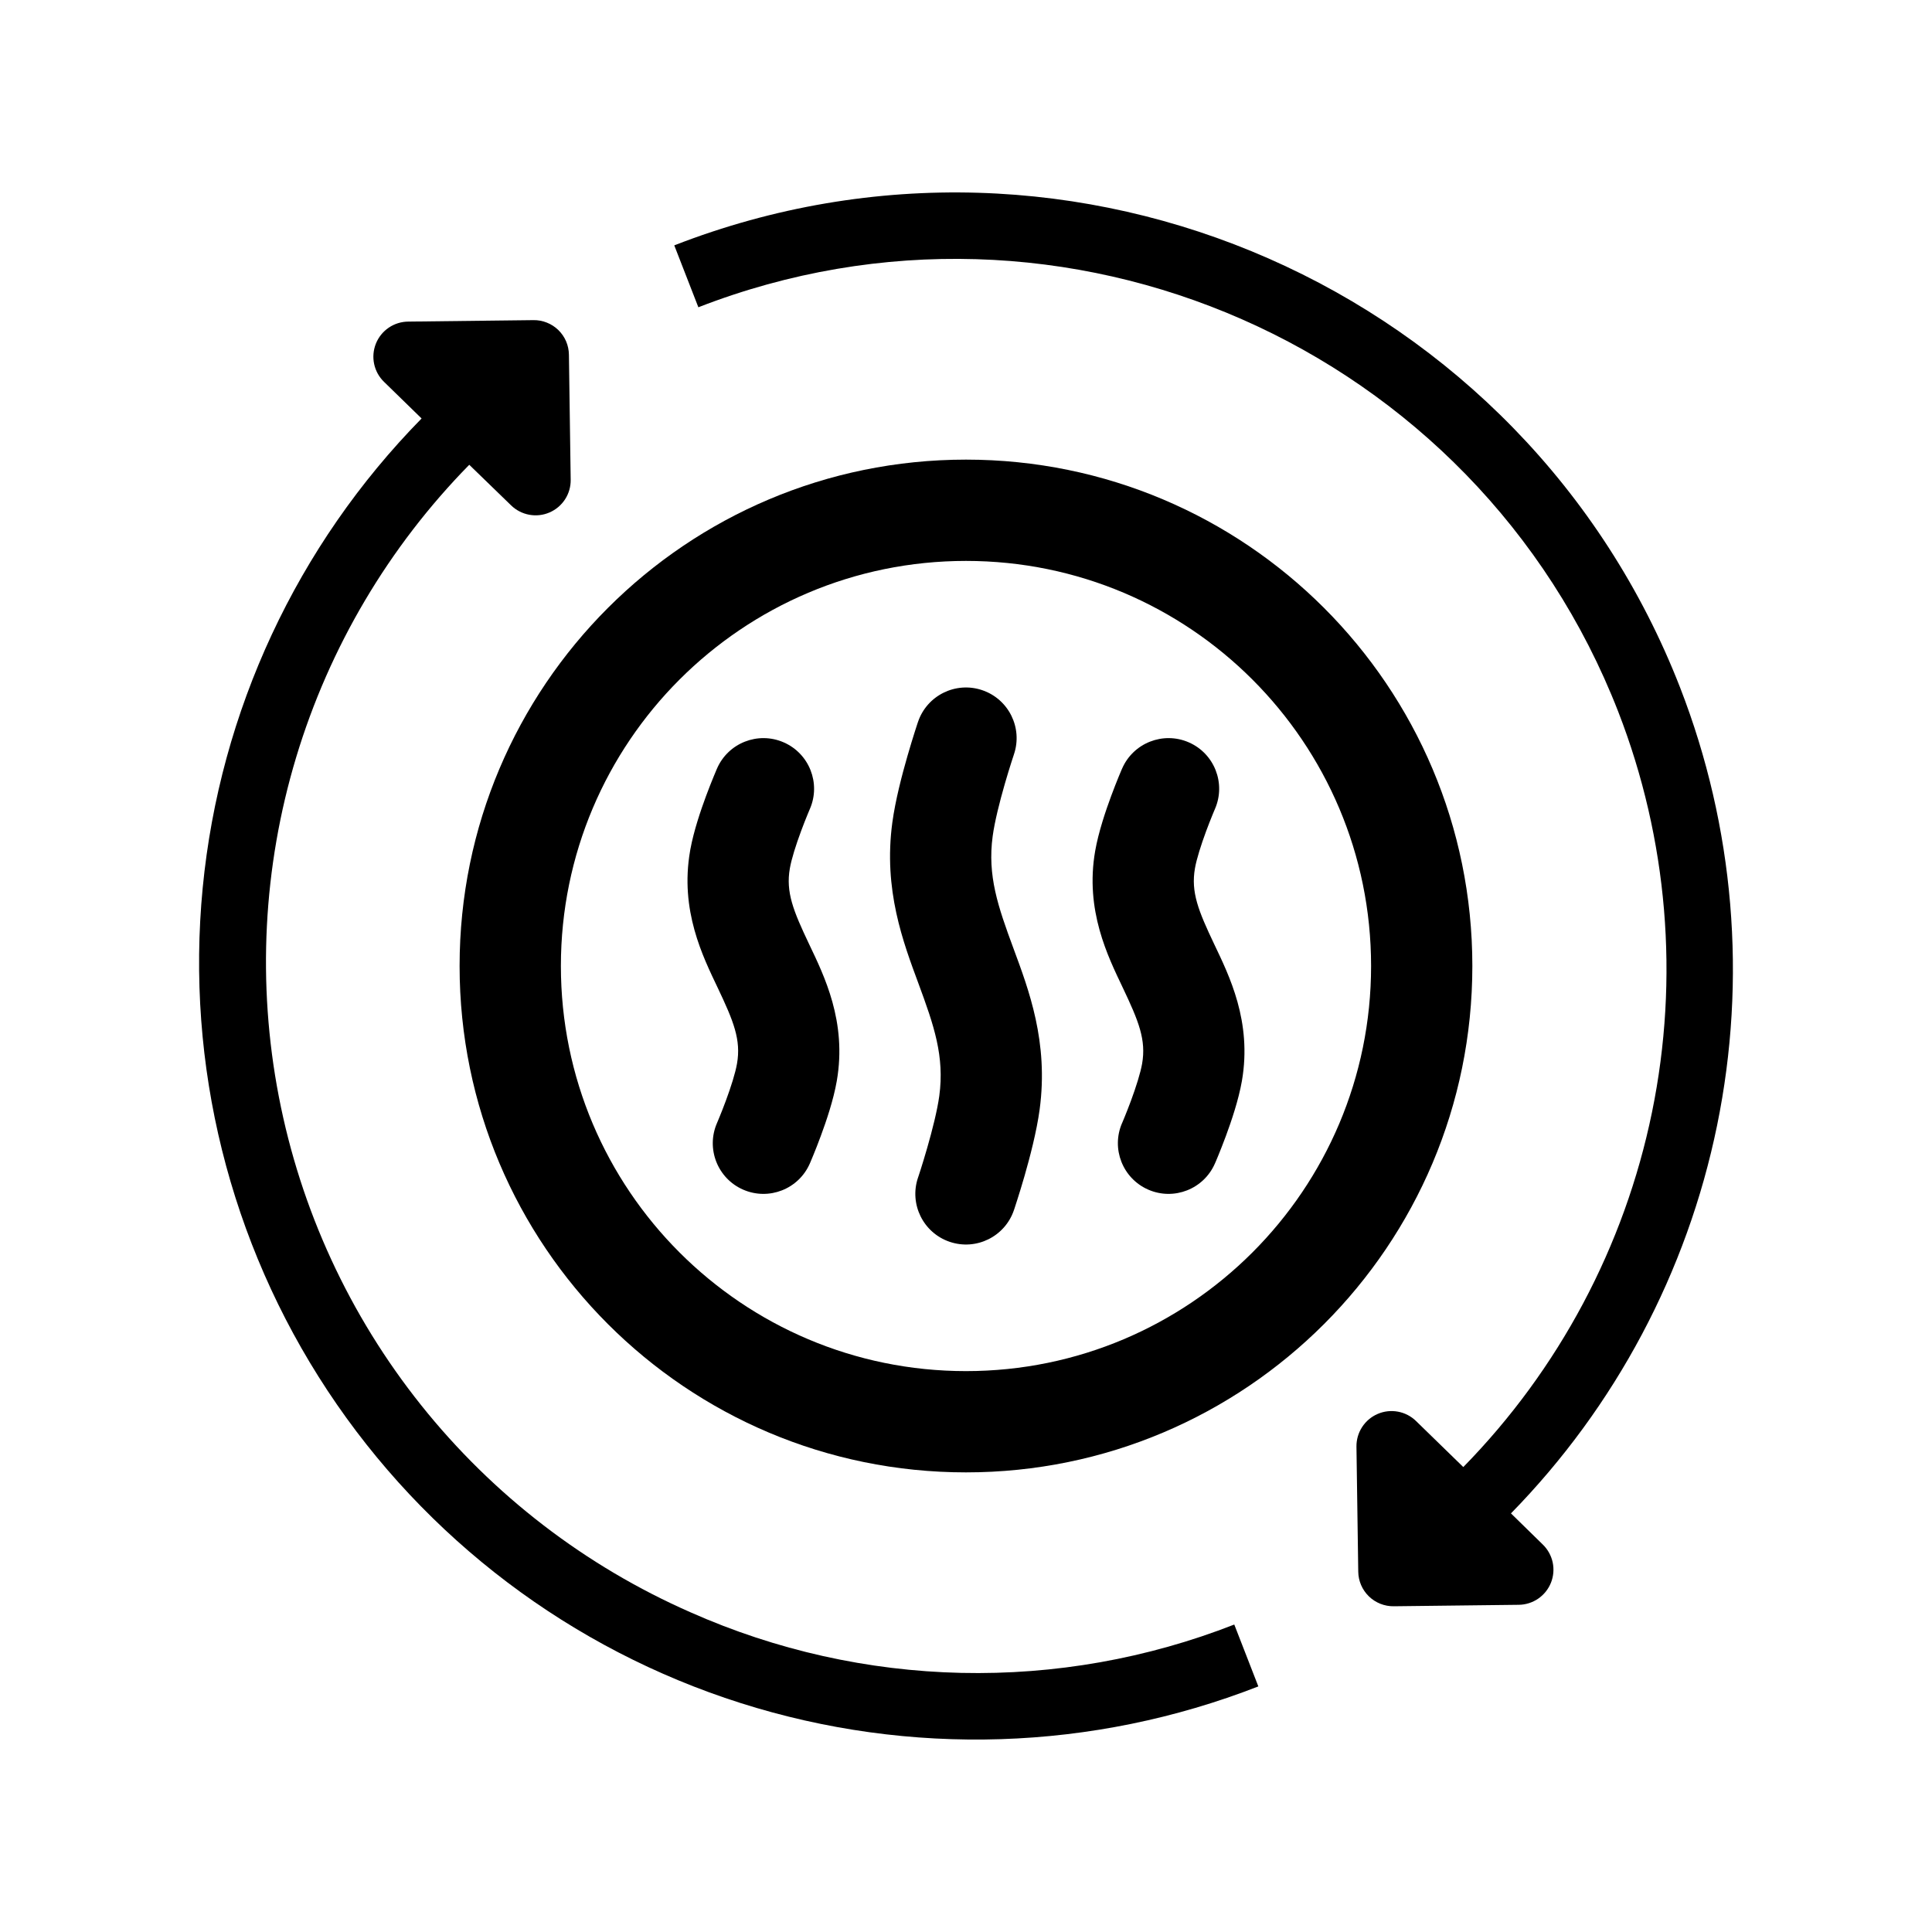
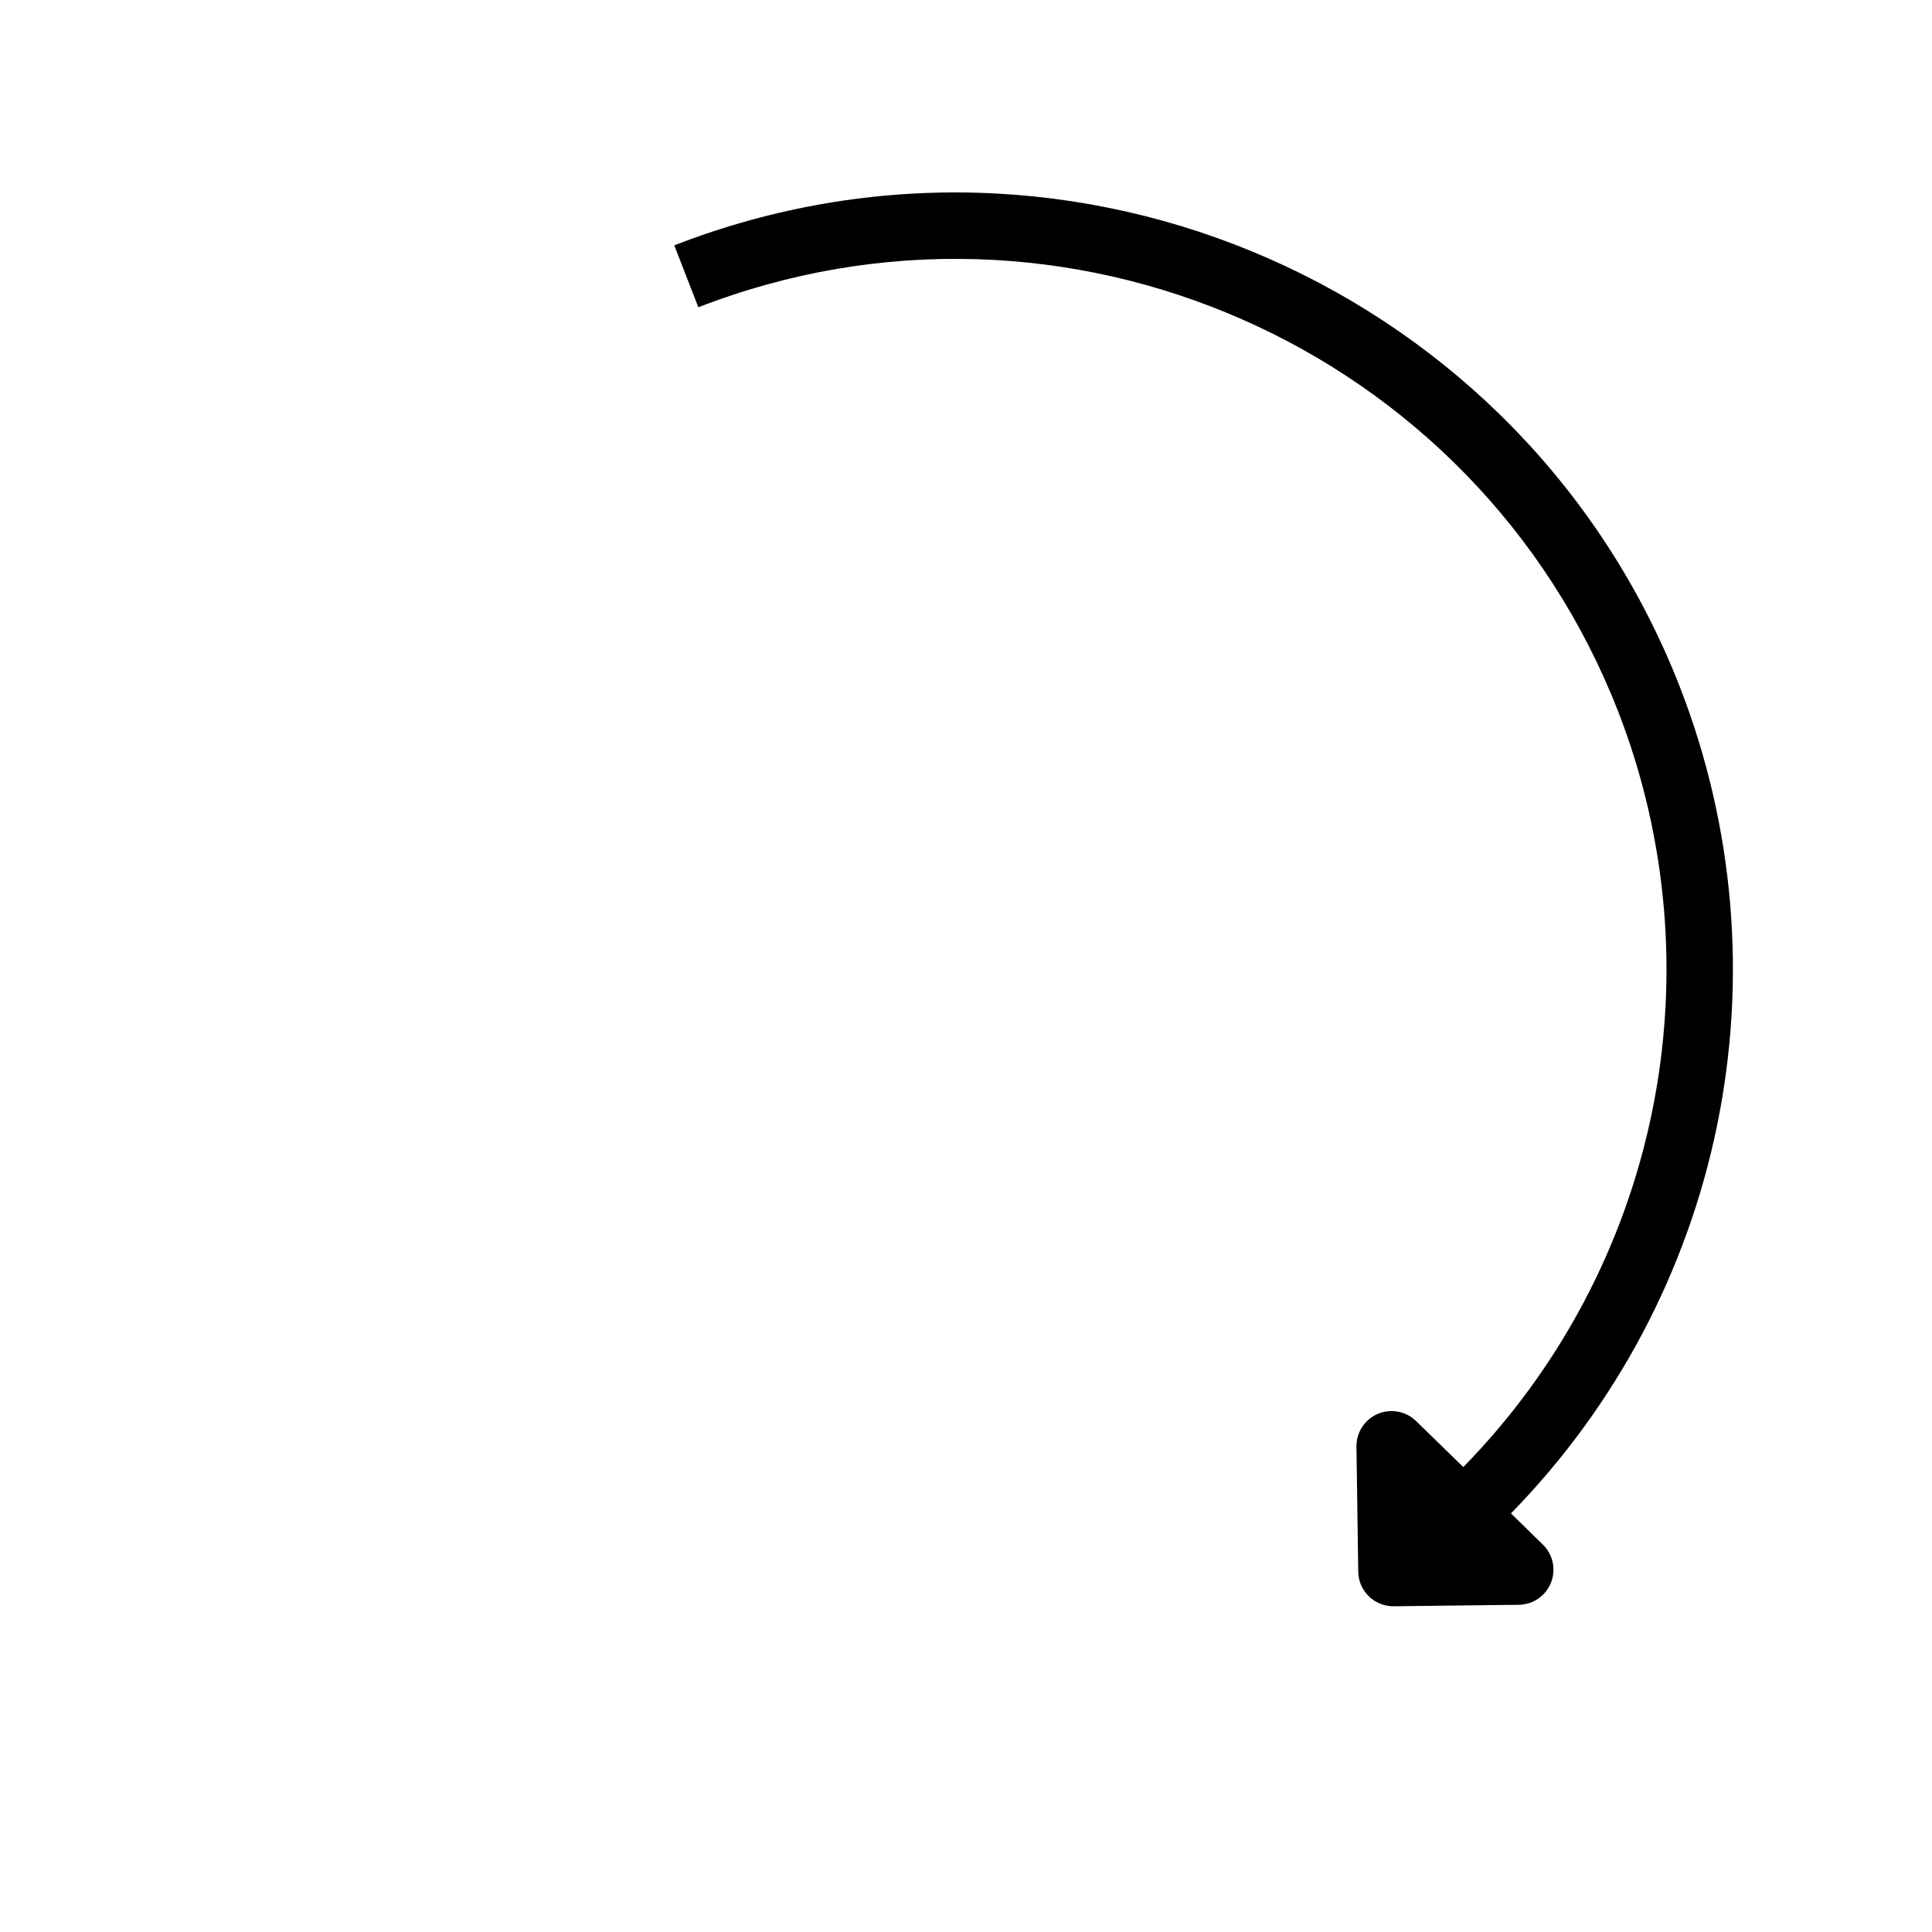
<svg xmlns="http://www.w3.org/2000/svg" width="70" height="70" viewBox="0 0 70 70" fill="none">
  <path d="M54.745 54.833C58.533 50.962 61.126 46.083 62.213 40.777C63.3 35.471 62.836 29.965 60.875 24.916C55.246 10.45 38.897 3.26 24.43 8.89L25.303 11.133C38.539 5.985 53.484 12.559 58.633 25.789C60.426 30.407 60.85 35.445 59.855 40.298C58.859 45.151 56.485 49.615 53.018 53.154L51.306 51.487C51.126 51.311 50.898 51.193 50.651 51.147C50.403 51.101 50.148 51.129 49.917 51.229C49.685 51.328 49.489 51.494 49.352 51.705C49.215 51.916 49.144 52.163 49.147 52.414L49.212 56.945C49.216 57.282 49.355 57.603 49.596 57.838C49.837 58.072 50.161 58.202 50.498 58.198L55.029 58.145C55.28 58.142 55.525 58.064 55.732 57.922C55.94 57.779 56.1 57.579 56.194 57.345C56.287 57.111 56.309 56.855 56.257 56.609C56.204 56.363 56.08 56.138 55.9 55.963L54.745 54.833Z" fill="black" />
-   <path d="M25.024 58.419C21.21 56.745 17.86 54.17 15.261 50.915C12.662 47.66 10.892 43.824 10.103 39.734C9.314 35.644 9.529 31.424 10.731 27.437C11.933 23.449 14.085 19.812 17.002 16.84L18.518 18.31C18.698 18.486 18.927 18.604 19.174 18.65C19.422 18.696 19.677 18.668 19.908 18.568C20.139 18.469 20.336 18.303 20.473 18.092C20.61 17.881 20.681 17.634 20.677 17.382L20.613 12.851C20.611 12.685 20.576 12.52 20.511 12.367C20.445 12.213 20.349 12.075 20.23 11.958C20.11 11.842 19.969 11.75 19.814 11.689C19.66 11.627 19.494 11.596 19.327 11.599L14.796 11.652C14.543 11.653 14.295 11.729 14.085 11.872C13.876 12.014 13.713 12.216 13.619 12.451C13.525 12.687 13.503 12.945 13.557 13.193C13.611 13.441 13.737 13.667 13.921 13.842L15.275 15.162C10.763 19.757 7.964 25.76 7.344 32.17C6.724 38.58 8.32 45.009 11.867 50.384C15.414 55.759 20.697 59.755 26.834 61.705C32.972 63.656 39.592 63.443 45.592 61.102L44.72 58.86C41.571 60.092 38.209 60.688 34.828 60.612C31.447 60.536 28.115 59.791 25.024 58.419Z" fill="black" />
-   <path d="M34.999 20.323C26.893 20.323 20.322 26.894 20.322 35C20.322 43.106 26.893 49.678 34.999 49.678C43.105 49.678 49.677 43.106 49.677 35C49.677 26.894 43.105 20.323 34.999 20.323ZM44.02 29.31L44.02 29.31C44.02 29.31 44.02 29.311 44.02 29.311C44.019 29.313 44.018 29.316 44.016 29.32C44.012 29.329 44.006 29.343 43.998 29.362C43.982 29.4 43.958 29.458 43.928 29.531C43.868 29.677 43.787 29.883 43.7 30.116C43.516 30.614 43.354 31.124 43.295 31.462L43.295 31.462C43.145 32.326 43.418 32.998 43.995 34.213C44.531 35.341 45.371 37.012 44.996 39.167L44.996 39.167C44.876 39.854 44.613 40.628 44.417 41.158C44.313 41.439 44.215 41.684 44.144 41.859C44.108 41.947 44.078 42.018 44.057 42.068C44.046 42.093 44.038 42.113 44.031 42.128C44.028 42.135 44.026 42.141 44.024 42.145C44.023 42.147 44.022 42.149 44.022 42.15C44.021 42.151 44.021 42.152 44.021 42.152C44.021 42.152 44.021 42.153 44.02 42.153C44.02 42.153 44.02 42.153 44.02 42.153C44.02 42.153 44.016 42.152 42.338 41.421L44.02 42.153C43.616 43.083 42.535 43.508 41.606 43.104C40.677 42.7 40.252 41.619 40.655 40.69C40.655 40.69 40.655 40.69 40.655 40.69L40.656 40.69L40.656 40.69C40.656 40.689 40.656 40.689 40.656 40.689C40.657 40.687 40.658 40.684 40.66 40.68C40.663 40.671 40.67 40.657 40.678 40.638C40.694 40.6 40.718 40.542 40.748 40.469C40.808 40.323 40.889 40.117 40.976 39.884C41.16 39.386 41.322 38.875 41.381 38.538L41.381 38.538C41.531 37.674 41.258 37.002 40.681 35.787C40.145 34.659 39.305 32.988 39.68 30.833L39.68 30.833C39.8 30.146 40.063 29.372 40.259 28.842C40.363 28.561 40.46 28.317 40.532 28.141C40.568 28.053 40.598 27.982 40.619 27.932C40.63 27.907 40.638 27.887 40.645 27.872C40.648 27.865 40.65 27.859 40.652 27.855C40.653 27.853 40.654 27.851 40.654 27.85C40.655 27.849 40.655 27.848 40.655 27.848C40.655 27.848 40.655 27.847 40.655 27.847C40.655 27.847 40.656 27.847 40.656 27.847C40.656 27.847 40.656 27.847 42.224 28.529L40.656 27.847C41.06 26.918 42.141 26.492 43.07 26.896C43.999 27.3 44.424 28.381 44.02 29.31ZM40.655 40.69C40.655 40.69 40.655 40.69 40.655 40.69C40.656 40.69 40.656 40.69 40.656 40.69L40.656 40.69L40.655 40.69ZM33.278 35.636C32.728 34.147 32 32.245 32.331 29.8L32.331 29.8C32.439 29.003 32.683 28.07 32.878 27.394C32.979 27.044 33.073 26.738 33.143 26.518C33.178 26.409 33.207 26.32 33.227 26.258C33.237 26.227 33.246 26.203 33.251 26.185C33.254 26.177 33.257 26.17 33.258 26.165C33.259 26.162 33.26 26.16 33.26 26.159C33.261 26.158 33.261 26.157 33.261 26.157C33.261 26.157 33.261 26.157 33.261 26.156C33.261 26.156 33.261 26.156 33.261 26.156C33.261 26.156 33.261 26.156 34.999 26.744L33.261 26.156C33.586 25.196 34.627 24.681 35.587 25.006C36.547 25.331 37.062 26.372 36.737 27.332L36.737 27.332C36.737 27.332 36.737 27.333 36.736 27.334C36.735 27.337 36.734 27.342 36.732 27.348C36.728 27.36 36.721 27.38 36.713 27.406C36.696 27.457 36.67 27.534 36.64 27.631C36.578 27.826 36.493 28.099 36.404 28.409C36.218 29.055 36.037 29.774 35.967 30.293L35.967 30.293C35.772 31.73 36.157 32.84 36.72 34.364C37.27 35.853 37.998 37.755 37.668 40.2L37.668 40.2C37.56 40.997 37.315 41.93 37.121 42.606C37.02 42.956 36.925 43.263 36.855 43.481C36.82 43.591 36.791 43.68 36.771 43.742C36.761 43.773 36.753 43.797 36.747 43.815C36.744 43.823 36.742 43.83 36.74 43.835C36.739 43.838 36.739 43.84 36.738 43.841C36.738 43.842 36.738 43.843 36.737 43.843C36.737 43.843 36.737 43.843 36.737 43.844C36.737 43.844 36.737 43.844 36.737 43.844C36.737 43.844 36.737 43.844 34.999 43.256L36.737 43.844C36.412 44.804 35.371 45.319 34.411 44.994C33.451 44.669 32.937 43.628 33.261 42.668L33.261 42.668C33.261 42.668 33.262 42.667 33.262 42.666C33.263 42.663 33.264 42.658 33.267 42.652C33.271 42.64 33.277 42.62 33.286 42.594C33.303 42.543 33.328 42.466 33.359 42.369C33.421 42.174 33.505 41.901 33.594 41.591C33.78 40.945 33.961 40.226 34.032 39.708L34.032 39.708C34.226 38.27 33.841 37.16 33.278 35.636ZM36.737 27.332C36.737 27.332 36.737 27.332 36.737 27.332C36.737 27.331 36.737 27.332 36.737 27.332L36.737 27.332ZM26.003 35.787C25.467 34.659 24.628 32.988 25.003 30.833L25.014 30.768C25.138 30.098 25.391 29.356 25.581 28.842C25.685 28.561 25.783 28.317 25.855 28.141C25.89 28.053 25.92 27.982 25.942 27.932C25.952 27.907 25.961 27.887 25.967 27.872C25.97 27.865 25.973 27.859 25.974 27.855C25.975 27.853 25.976 27.851 25.977 27.85C25.977 27.849 25.977 27.848 25.978 27.848C25.978 27.848 25.978 27.847 25.978 27.847C25.978 27.847 25.978 27.847 25.978 27.847C25.979 27.847 26.015 27.863 27.66 28.579L25.978 27.847C26.382 26.918 27.463 26.492 28.392 26.896C29.322 27.3 29.747 28.381 29.343 29.311C29.343 29.311 29.343 29.311 29.343 29.311C29.342 29.313 29.34 29.316 29.339 29.32C29.335 29.329 29.329 29.343 29.321 29.362C29.305 29.4 29.28 29.458 29.251 29.531C29.191 29.677 29.109 29.883 29.023 30.116C28.838 30.614 28.676 31.125 28.618 31.462L28.618 31.462C28.467 32.326 28.741 32.998 29.318 34.213C29.854 35.341 30.693 37.012 30.318 39.167C30.199 39.854 29.936 40.627 29.739 41.158C29.636 41.439 29.538 41.684 29.466 41.859C29.43 41.947 29.401 42.018 29.379 42.068C29.369 42.093 29.36 42.113 29.354 42.128C29.351 42.135 29.348 42.141 29.346 42.145C29.346 42.147 29.345 42.149 29.344 42.15C29.344 42.151 29.344 42.152 29.343 42.152C29.343 42.152 29.343 42.153 29.343 42.153C29.343 42.153 29.343 42.153 29.343 42.153C29.343 42.153 29.343 42.153 27.66 41.421L29.343 42.153C28.939 43.083 27.858 43.508 26.928 43.104C25.999 42.7 25.574 41.619 25.978 40.69L25.978 40.69C25.978 40.69 25.978 40.689 25.978 40.689C25.979 40.687 25.98 40.684 25.982 40.68C25.986 40.671 25.992 40.657 26 40.638C26.016 40.6 26.04 40.542 26.07 40.469C26.13 40.323 26.212 40.117 26.298 39.884C26.483 39.386 26.645 38.875 26.703 38.538C26.854 37.674 26.58 37.002 26.003 35.787ZM25.978 40.69C25.978 40.69 25.978 40.69 25.978 40.69L25.978 40.69C25.978 40.69 25.978 40.69 25.978 40.69C25.978 40.69 25.978 40.69 25.978 40.69ZM34.999 16.653C45.132 16.653 53.346 24.867 53.346 35C53.346 45.133 45.132 53.347 34.999 53.347C24.866 53.347 16.652 45.133 16.652 35C16.652 24.867 24.866 16.653 34.999 16.653Z" fill="black" />
</svg>